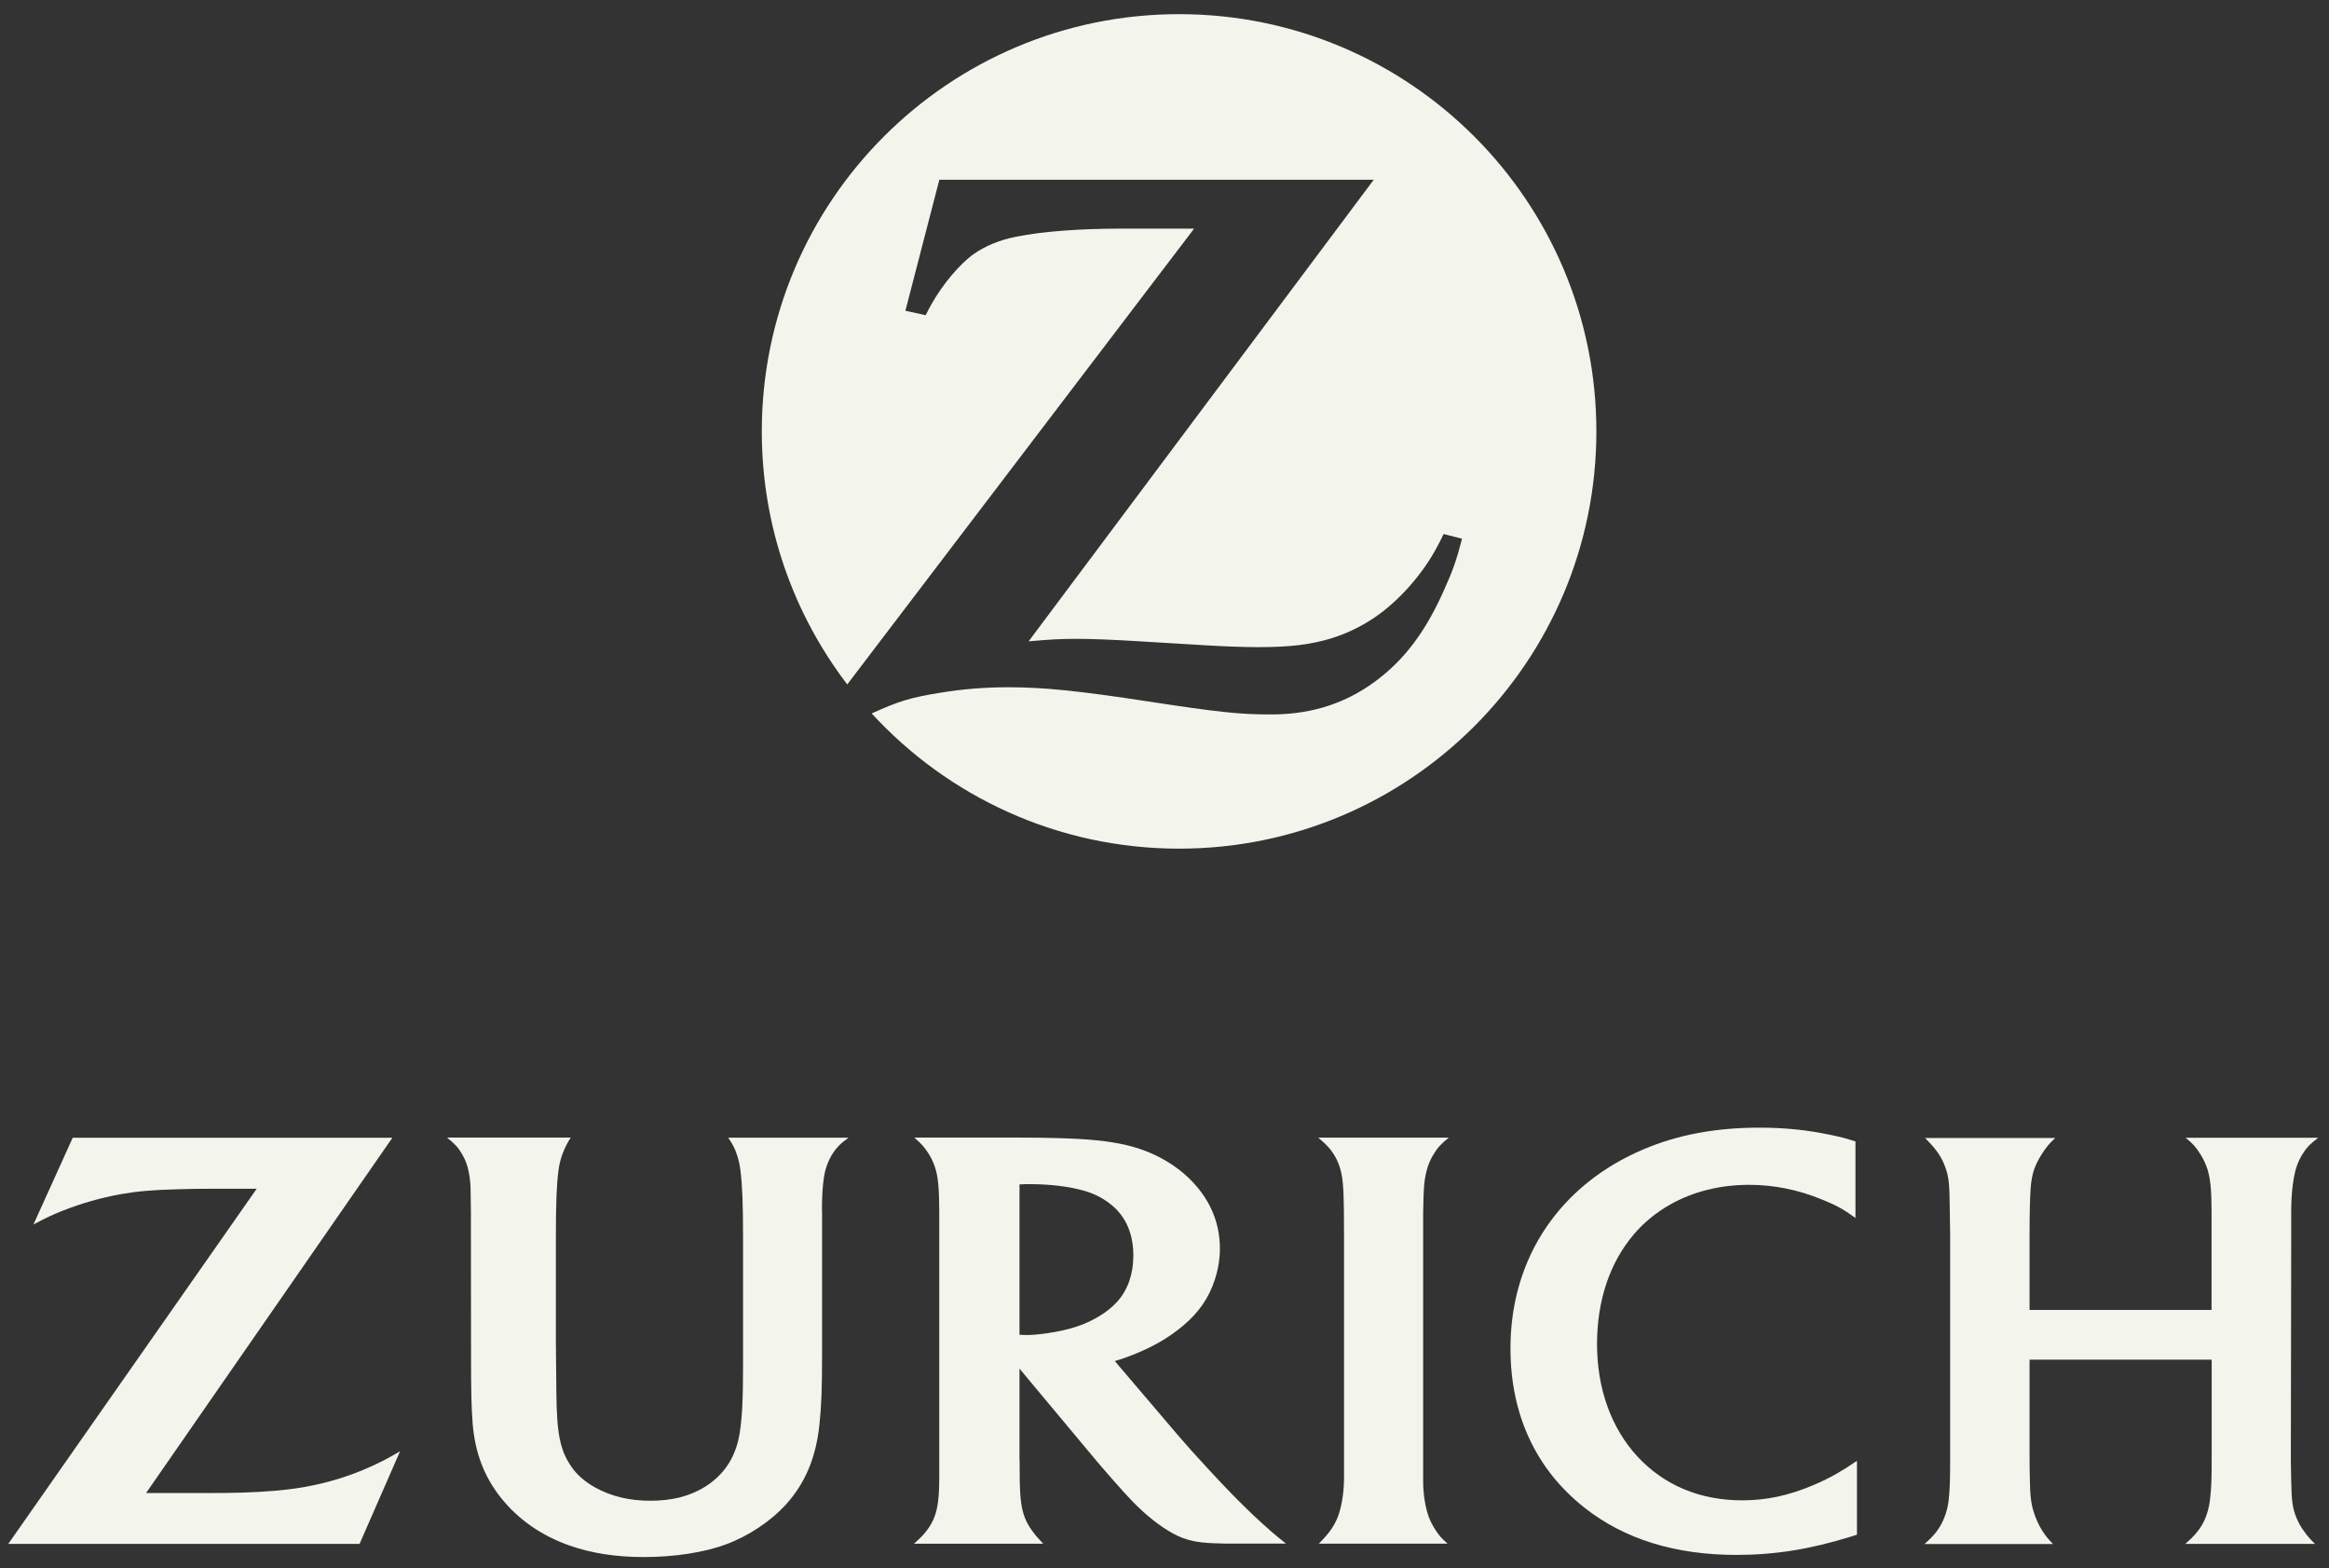
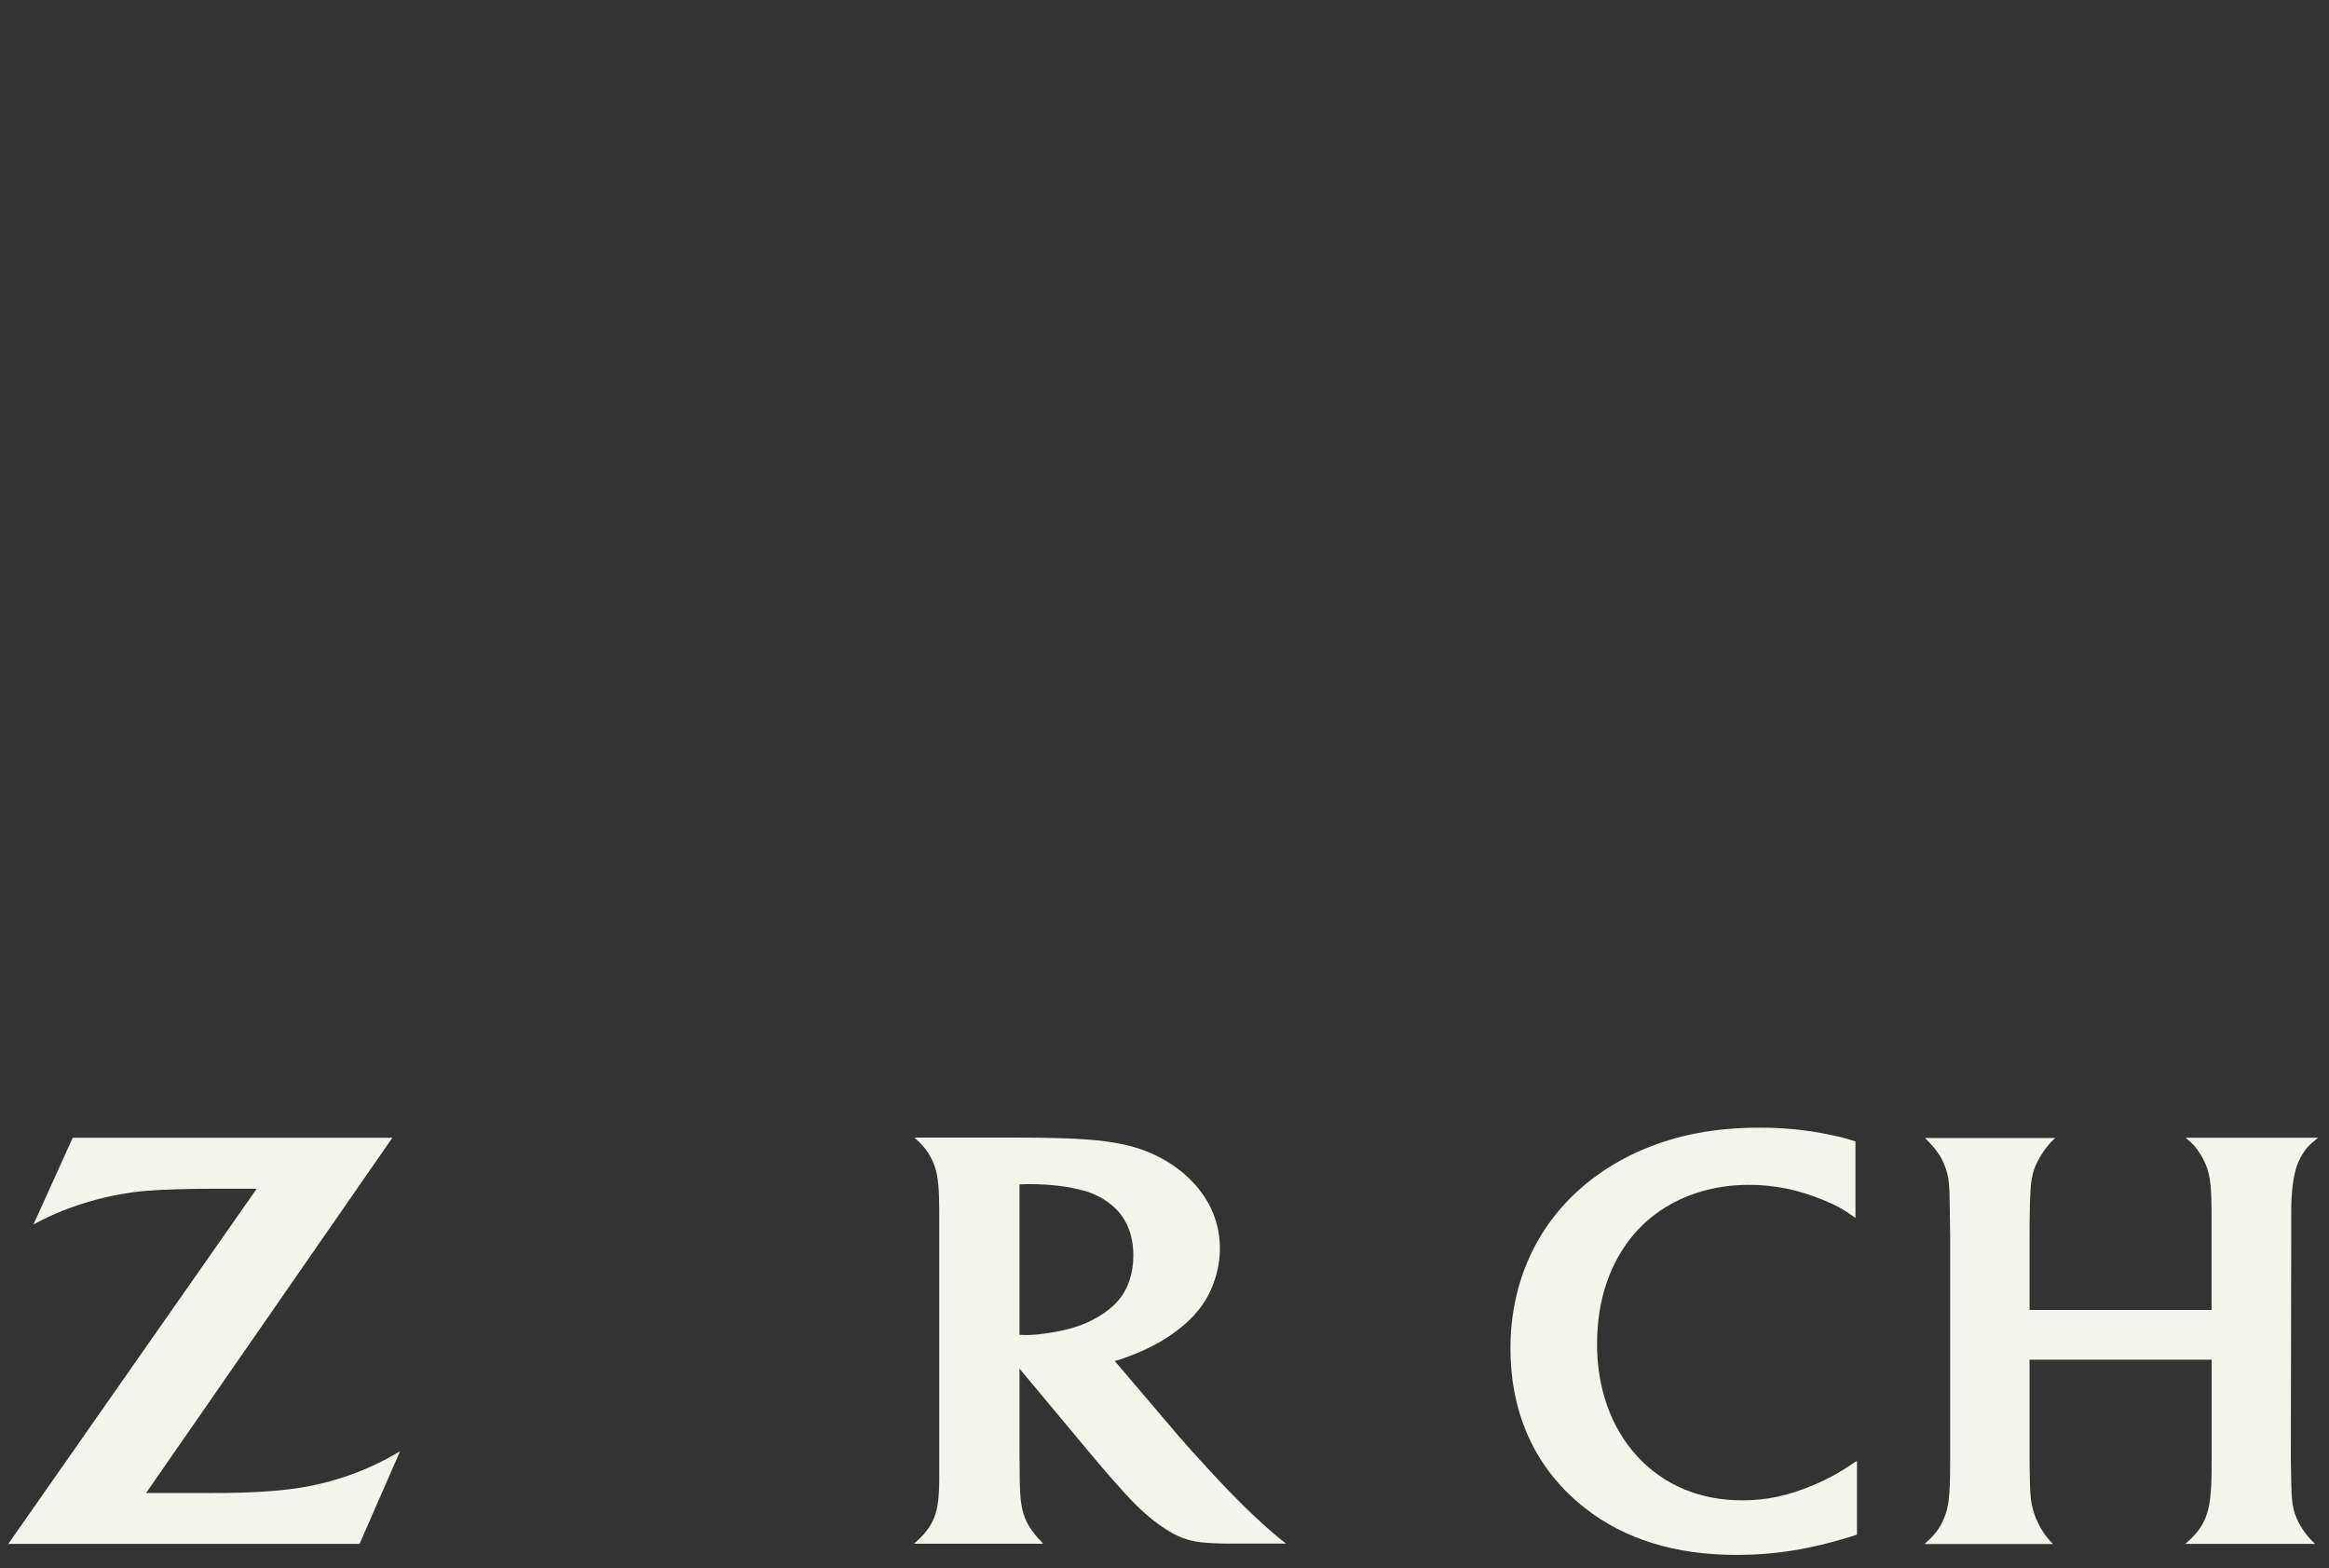
<svg xmlns="http://www.w3.org/2000/svg" width="153" height="103" viewBox="0 0 153 103" fill="none">
  <rect x="0" y="0" width="153" height="103" fill="#333333" stroke="none" />
-   <path fill-rule="evenodd" clip-rule="evenodd" d="M77.454 0.93C62.318 0.93 50.045 13.202 50.045 28.338C50.045 34.584 52.138 40.343 55.658 44.959L78.444 15.019H75.994H73.561C70.957 15.019 68.523 15.198 66.763 15.546C65.692 15.757 64.743 16.147 63.973 16.682C63.064 17.323 61.92 18.677 61.182 20C61.093 20.154 60.971 20.389 60.809 20.705L59.479 20.413L61.709 11.807H90.246L67.574 42.128C69.05 41.998 69.635 41.965 70.827 41.965C71.752 41.965 73.147 42.022 75.013 42.136L79.044 42.379C80.496 42.468 81.729 42.509 82.654 42.509C84.738 42.509 86.093 42.347 87.423 41.941C88.462 41.625 89.451 41.146 90.36 40.522C91.95 39.427 93.499 37.658 94.424 35.89C94.521 35.712 94.667 35.444 94.837 35.079L96.046 35.387C95.657 36.888 95.446 37.464 94.845 38.802C93.629 41.527 92.25 43.344 90.36 44.748C88.421 46.183 86.263 46.889 83.724 46.93H83.335C81.453 46.93 79.993 46.776 75.483 46.086C70.892 45.38 68.556 45.145 66.252 45.145C64.711 45.145 63.267 45.259 61.791 45.502C59.819 45.818 59.049 46.054 57.264 46.865C62.277 52.324 69.472 55.747 77.462 55.747C92.599 55.747 104.871 43.474 104.871 28.338C104.871 13.202 92.599 0.93 77.462 0.93H77.454Z" fill="#F3F5EC" />
  <path fill-rule="evenodd" clip-rule="evenodd" d="M25.754 74.738H4.777L2.198 80.433C3.058 79.978 3.398 79.816 4.153 79.516C5.345 79.046 6.651 78.672 7.925 78.445C9.028 78.251 10.042 78.161 11.688 78.121C12.427 78.096 13.116 78.088 13.757 78.088H16.863L0.543 101.417H23.62L26.281 95.333C25.356 95.869 25.024 96.039 24.318 96.355C22.98 96.964 21.512 97.41 20.011 97.677C18.818 97.888 17.48 98.002 15.817 98.05C15.257 98.067 14.552 98.075 13.684 98.075H9.596L25.77 74.746L25.754 74.738Z" fill="#F3F5EC" />
-   <path fill-rule="evenodd" clip-rule="evenodd" d="M95.106 101.409C94.693 101.044 94.547 100.882 94.279 100.468C94.109 100.2 93.971 99.933 93.865 99.657C93.638 99.049 93.492 98.156 93.492 97.313V79.678C93.517 77.894 93.565 77.399 93.784 76.677C93.874 76.393 94.003 76.109 94.165 75.842C94.441 75.388 94.628 75.177 95.171 74.731H86.606C87.165 75.217 87.344 75.404 87.595 75.785C87.773 76.061 87.911 76.353 88.009 76.653C88.212 77.302 88.268 77.943 88.285 79.524C88.285 80.335 88.293 80.871 88.293 81.13V97.102C88.293 98.035 88.13 99.032 87.871 99.681C87.757 99.957 87.619 100.217 87.449 100.46C87.246 100.752 87.108 100.914 86.638 101.401H95.098L95.106 101.409Z" fill="#F3F5EC" />
  <path fill-rule="evenodd" clip-rule="evenodd" d="M121.9 74.983C121.243 74.772 120.984 74.699 120.27 74.553C118.737 74.228 117.261 74.074 115.582 74.074C112.71 74.074 110.236 74.537 107.973 75.494C106.634 76.061 105.393 76.791 104.306 77.668C101.021 80.32 99.228 84.149 99.228 88.569C99.228 92.99 100.948 96.567 104.104 99.049C106.707 101.102 110.049 102.14 114.073 102.14C116.579 102.14 118.924 101.767 121.56 100.947C121.657 100.915 121.803 100.874 121.99 100.81V95.959C121.349 96.389 121.13 96.527 120.741 96.754C120.23 97.054 119.678 97.322 119.102 97.565C117.496 98.246 116.028 98.555 114.446 98.555C111.68 98.555 109.319 97.565 107.575 95.683C105.848 93.817 104.915 91.222 104.915 88.294C104.915 85.365 105.783 82.908 107.324 81.091C107.989 80.304 108.808 79.639 109.741 79.111C111.25 78.268 113.002 77.83 114.9 77.83C116.531 77.83 118.112 78.146 119.694 78.795C120.684 79.201 121.041 79.395 121.892 80.004V74.983H121.9Z" fill="#F3F5EC" />
  <path fill-rule="evenodd" clip-rule="evenodd" d="M145.293 89.306V95.812C145.293 97.256 145.269 97.783 145.18 98.529C145.131 98.935 145.034 99.324 144.896 99.681C144.701 100.176 144.385 100.638 143.931 101.076C143.85 101.157 143.728 101.263 143.558 101.417H152.083C151.726 101.068 151.596 100.914 151.361 100.589C151.15 100.297 150.98 99.997 150.866 99.713C150.607 99.089 150.542 98.618 150.517 97.304C150.501 96.517 150.493 96.055 150.493 95.917L150.517 81.244V79.662C150.517 78.486 150.615 77.585 150.809 76.839C150.907 76.49 151.045 76.166 151.231 75.858C151.515 75.395 151.718 75.184 152.286 74.738H143.582C144.085 75.152 144.255 75.347 144.555 75.825C144.75 76.133 144.896 76.45 145.001 76.758C145.204 77.383 145.285 78.161 145.285 79.556V86.046H133.329V81.179C133.329 79.703 133.353 78.737 133.402 78.023C133.434 77.585 133.507 77.196 133.613 76.864C133.799 76.288 134.286 75.493 134.724 75.038C134.789 74.974 134.886 74.876 135.016 74.754H126.466C126.977 75.282 127.115 75.444 127.342 75.776C127.529 76.052 127.683 76.353 127.797 76.685C128.032 77.358 128.072 77.723 128.089 79.508L128.113 81.195V95.796C128.113 97.28 128.089 97.929 128.008 98.602C127.967 98.951 127.878 99.308 127.74 99.657C127.521 100.233 127.204 100.695 126.718 101.157C126.653 101.214 126.556 101.303 126.426 101.425H134.87C134.505 101.044 134.375 100.881 134.164 100.549C134.002 100.297 133.864 100.014 133.742 99.713C133.467 99.016 133.377 98.513 133.353 97.377C133.337 96.809 133.329 96.282 133.329 95.779V89.314H145.285L145.293 89.306Z" fill="#F3F5EC" />
-   <path fill-rule="evenodd" clip-rule="evenodd" d="M29.387 74.743C29.914 75.173 30.101 75.376 30.36 75.822C30.53 76.114 30.66 76.422 30.741 76.754C30.839 77.152 30.895 77.566 30.912 77.979C30.92 78.271 30.928 78.823 30.936 79.634V81.175L30.944 88.8C30.944 91.493 30.968 92.418 31.05 93.504C31.204 95.419 31.804 97.009 32.923 98.404C34.051 99.815 35.576 100.878 37.425 101.527C38.861 102.03 40.467 102.281 42.292 102.281C44.296 102.281 46.259 101.981 47.695 101.446C49.203 100.886 50.655 99.913 51.669 98.785C52.902 97.406 53.6 95.743 53.827 93.618C53.965 92.345 54.005 91.209 54.005 88.841V79.658L53.997 79.447C53.997 78.101 54.111 77.257 54.241 76.803C54.517 75.862 55.003 75.302 55.433 74.97C55.603 74.84 55.652 74.8 55.741 74.735H47.841C48.165 75.221 48.271 75.424 48.425 75.895C48.53 76.211 48.603 76.543 48.644 76.9C48.765 77.85 48.814 79.05 48.814 81.329V89.611C48.814 91.915 48.757 93.067 48.595 94.129C48.481 94.843 48.254 95.508 47.906 96.076C47.232 97.195 46.056 98.014 44.62 98.371C44.044 98.509 43.412 98.582 42.73 98.582C41.351 98.582 40.167 98.298 39.104 97.714C38.431 97.341 37.888 96.871 37.523 96.327C36.793 95.257 36.574 94.186 36.549 91.444L36.517 88.086V81.321C36.517 79.05 36.566 77.817 36.687 76.892C36.776 76.195 36.995 75.57 37.344 74.97C37.377 74.913 37.425 74.832 37.49 74.727H29.411L29.387 74.743Z" fill="#F3F5EC" />
  <path fill-rule="evenodd" clip-rule="evenodd" d="M66.982 95.93C66.982 96.416 66.982 96.863 66.99 97.268C67.015 98.501 67.104 99.142 67.339 99.726C67.453 100.01 67.607 100.286 67.793 100.537C68.029 100.862 68.142 100.991 68.532 101.405H60.047C60.542 100.951 60.696 100.797 60.931 100.472C61.126 100.213 61.28 99.929 61.393 99.629C61.612 99.045 61.702 98.315 61.702 97.049V79.545C61.702 78.133 61.629 77.306 61.434 76.706C61.328 76.373 61.174 76.041 60.972 75.732C60.72 75.351 60.55 75.156 60.071 74.727H66.958C67.81 74.727 68.629 74.735 69.432 74.759C71.557 74.816 72.798 74.946 73.999 75.221C75.702 75.619 77.235 76.471 78.331 77.622C79.523 78.871 80.139 80.364 80.139 82.002C80.139 82.692 80.026 83.382 79.807 84.055C79.417 85.255 78.76 86.212 77.706 87.097C76.773 87.875 75.759 88.467 74.421 88.995C73.95 89.181 73.747 89.254 73.236 89.408L77.381 94.275C77.884 94.867 78.533 95.589 79.328 96.449C80.577 97.804 81.413 98.655 82.354 99.548C82.759 99.929 83.141 100.278 83.506 100.594C83.855 100.894 84.025 101.04 84.479 101.397H81.129C80.634 101.397 80.172 101.397 79.742 101.373C78.582 101.332 77.86 101.162 77.089 100.748C76.197 100.261 75.289 99.548 74.331 98.558C74.039 98.25 73.601 97.771 73.034 97.122C72.531 96.546 72.157 96.116 71.922 95.832L66.974 89.903V95.906L66.982 95.93ZM67.412 87.697C67.793 87.697 68.264 87.656 68.807 87.575C70.243 87.364 71.217 87.048 72.166 86.488C72.66 86.196 73.082 85.856 73.415 85.482C74.096 84.712 74.453 83.69 74.453 82.473C74.453 81.078 73.983 79.967 73.074 79.196C72.555 78.758 71.939 78.425 71.265 78.231C70.259 77.939 68.986 77.785 67.672 77.785C67.453 77.785 67.315 77.785 66.974 77.801V87.68C67.185 87.689 67.274 87.697 67.404 87.697H67.412Z" fill="#F3F5EC" />
</svg>